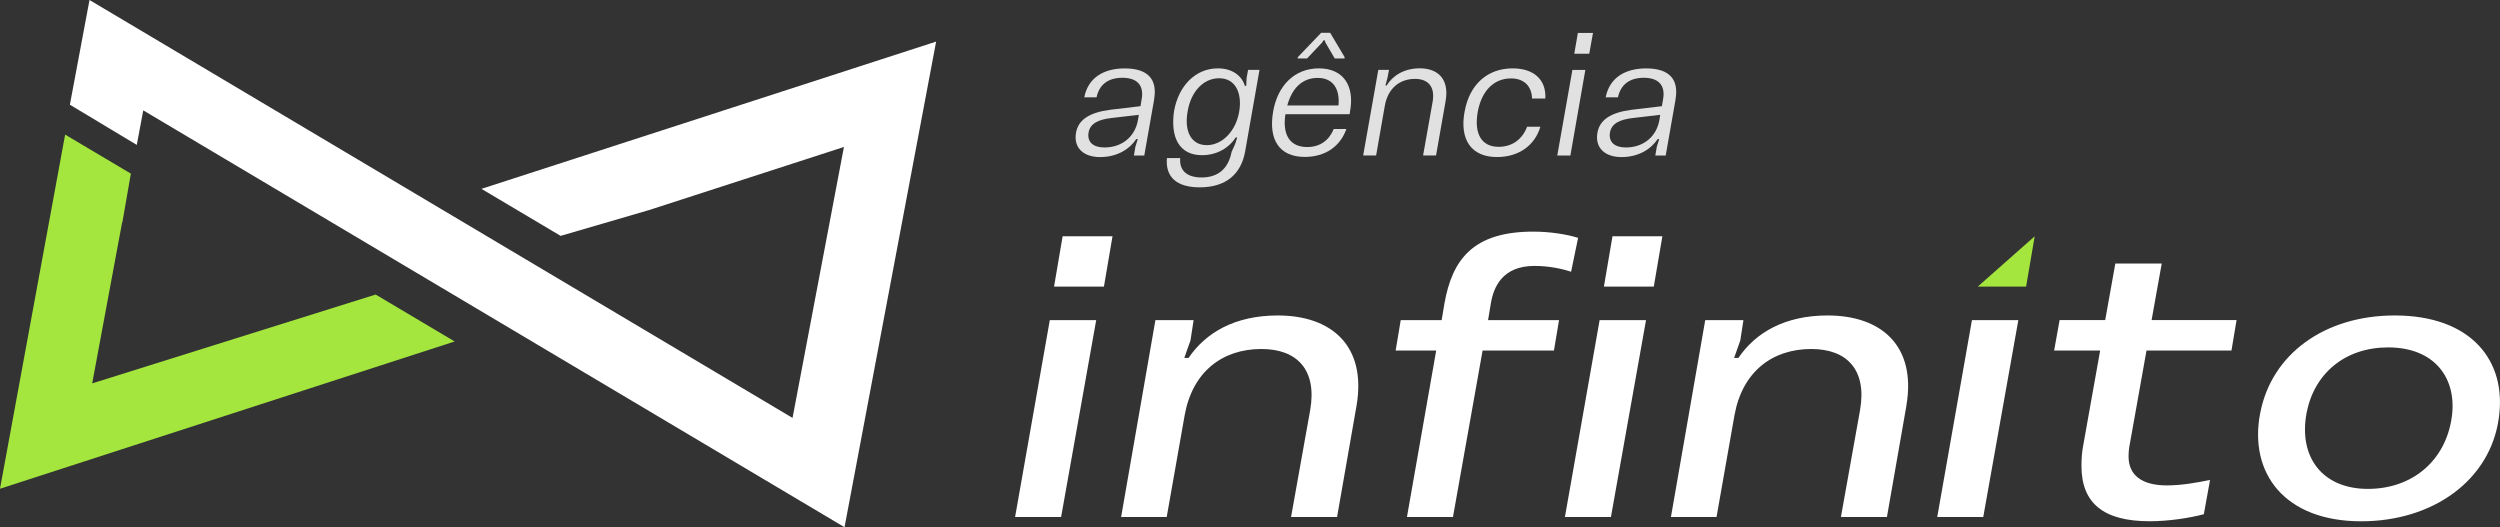
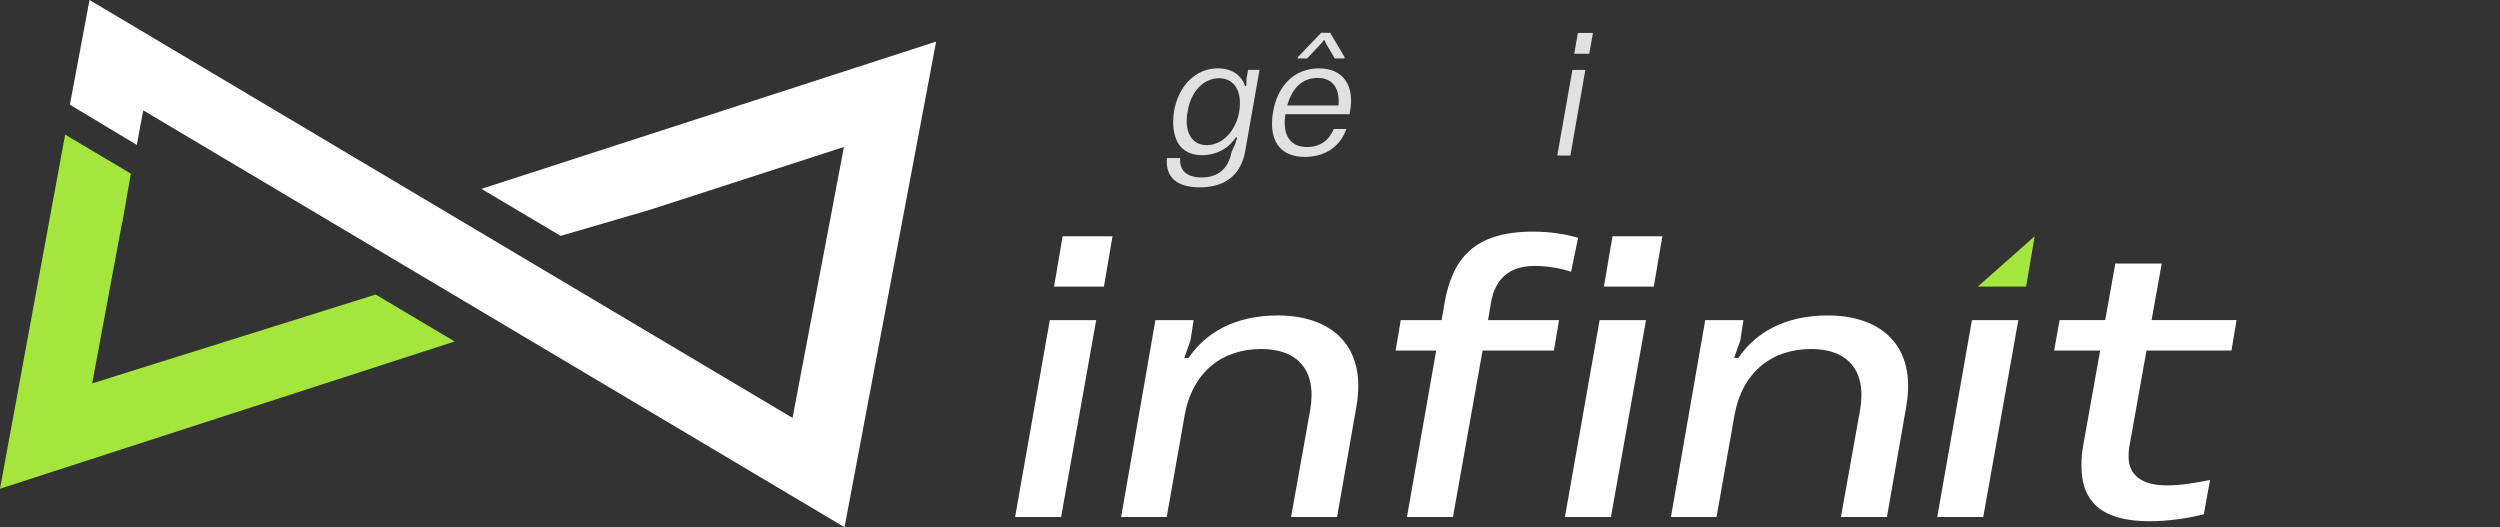
<svg xmlns="http://www.w3.org/2000/svg" id="Layer_2" data-name="Layer 2" viewBox="0 0 594.92 125.46">
  <rect x="0" y="0" width="594.92" height="125.46" fill="#333333" stroke="none" />
  <defs>
    <style>
      .cls-1 {
        fill: #e1e1e2;
      }

      .cls-1, .cls-2, .cls-3 {
        stroke-width: 0px;
      }

      .cls-2 {
        fill: #a4e63d;
      }

      .cls-3 {
        fill: #fff;
      }
    </style>
  </defs>
  <g id="Layer_1-2" data-name="Layer 1">
    <g>
-       <path class="cls-1" d="M274.65,23.68l-2.35,13.33h-2.47l.36-2.1.57-1.82h-.37c-1.5,2.27-4.37,4.29-8.63,4.29-3.89,0-6.32-2.19-5.71-5.75.53-3.12,3.16-4.86,8.18-5.51l7.17-.85.28-1.66c.61-3.4-1.18-5.1-4.58-5.1s-5.51,1.62-6.16,4.66h-2.92c.89-4.58,4.5-6.89,9.64-6.89,5.59,0,7.82,2.67,6.97,7.41M270.8,28.58l.2-1.26-6.56.77c-3.12.36-5.02,1.34-5.39,3.4-.4,2.31,1.09,3.6,3.77,3.6,4.21,0,7.29-2.59,7.98-6.52" />
      <path class="cls-1" d="M297.01,16.63h2.71l-3.4,19.32c-.93,5.39-4.46,8.63-10.85,8.63-5.51,0-8.18-2.51-7.78-6.97h3.16c-.24,3,1.62,4.62,5.1,4.62,3.73,0,6.32-1.9,7.13-6.07l.85-1.9.49-1.54h-.36c-1.5,2.35-4.34,4.21-8.02,4.21-5.47,0-7.57-4.29-6.64-10.57,1.09-5.95,5.1-10.09,10.41-10.09,3.48,0,5.71,1.78,6.44,4.17h.32l.08-1.86.36-1.95ZM290.13,18.62c-3.81,0-6.72,3.24-7.49,7.78-.89,4.7.73,8.14,4.53,8.14s6.93-3.48,7.7-7.86c.81-4.54-.89-8.06-4.74-8.06" />
      <path class="cls-1" d="M321.24,26.72l-.08.45h-15.27c-.77,4.94,1.09,7.82,5.18,7.82,3.08,0,5.23-1.62,6.32-4.29h3c-1.42,4.09-4.98,6.64-9.89,6.64-6.03,0-8.71-4.05-7.53-10.82,1.05-6.08,5.02-10.25,10.89-10.25s8.59,4.21,7.37,10.45M306.33,25.1h12.19c.36-3.89-1.26-6.56-4.94-6.56s-6.12,2.43-7.25,6.56M314.63,10.11l-3.6,3.81h-2.23l.04-.32,5.55-5.79h2.15l3.44,5.79-.04.32h-2.31l-2.23-3.81-.12-.49h-.36l-.28.49Z" />
-       <path class="cls-1" d="M344.04,23.88l-2.31,13.12h-3.08l2.27-12.8c.61-3.56-1.05-5.43-4.21-5.43-3.6,0-6.44,2.23-7.17,6.4l-2.07,11.83h-3.08l3.6-20.37h2.55l-.37,1.9-.48,1.82h.28c1.42-2.31,4.09-4.09,7.9-4.09,4.29,0,7.01,2.55,6.16,7.61" />
-       <path class="cls-1" d="M348.54,26.52c1.17-6.48,5.47-10.25,11.42-10.25,5.06,0,8.02,2.71,7.78,7.17h-3.16c-.08-2.84-1.82-4.78-5.02-4.78-4.01,0-6.97,2.88-7.9,7.94-.93,5.23.89,8.34,4.98,8.34,3.2,0,5.63-1.78,6.76-4.78h3.16c-1.3,4.38-5.06,7.21-10.33,7.21-6.07,0-8.95-4.09-7.7-10.85" />
      <path class="cls-1" d="M370.58,37.01l3.6-20.37h3.08l-3.56,20.37h-3.12ZM374.63,12.78l.85-4.94h3.6l-.89,4.94h-3.56Z" />
-       <path class="cls-1" d="M398.73,23.68l-2.35,13.33h-2.47l.36-2.1.57-1.82h-.37c-1.5,2.27-4.37,4.29-8.63,4.29-3.89,0-6.32-2.19-5.71-5.75.53-3.12,3.16-4.86,8.18-5.51l7.17-.85.28-1.66c.61-3.4-1.18-5.1-4.58-5.1s-5.51,1.62-6.16,4.66h-2.92c.89-4.58,4.5-6.89,9.64-6.89,5.59,0,7.82,2.67,6.97,7.41M394.88,28.58l.2-1.26-6.56.77c-3.12.36-5.02,1.34-5.39,3.4-.4,2.31,1.09,3.6,3.77,3.6,4.21,0,7.29-2.59,7.98-6.52" />
      <polygon class="cls-3" points="222.77 9.9 114.57 44.94 133.41 56.13 154.45 49.99 200.83 34.97 188.6 99.45 21.3 0 16.63 24.92 17.65 25.53 32.55 34.48 34.09 26.26 200.97 125.46 222.77 9.9" />
      <polygon class="cls-2" points="89.39 70.09 21.94 91.23 29.07 52.88 29.12 52.91 31.14 41.32 15.5 32.03 0 116.3 108.19 81.26 89.39 70.09" />
      <path class="cls-3" d="M241.56,123.03l8.26-46.85h11.04l-8.35,46.85h-10.95ZM250.83,68.2l2.04-11.97h11.87l-2.04,11.97h-11.87Z" />
      <path class="cls-3" d="M322.82,96.5l-4.64,26.53h-10.95l4.55-25.42c1.67-9.55-3.06-14.56-11.6-14.56-9.37,0-16.42,5.47-18.27,15.77l-4.27,24.21h-10.85l8.16-46.85h9.09l-.74,4.82-1.48,4.18h1.02c4.08-6.03,11.04-10.11,21.24-10.11,12.8,0,21.15,7.24,18.74,21.43" />
      <path class="cls-3" d="M354.12,76.18h16.88l-1.21,7.24h-16.98l-7.05,39.61h-10.95l6.96-39.61h-9.65l1.21-7.24h9.74l.65-3.9c1.86-10.58,6.87-17.16,21.15-17.16,4.08,0,7.98.65,10.67,1.48l-1.67,8.07c-2.23-.74-5.29-1.39-8.72-1.39-7.61,0-9.74,5.01-10.39,9l-.65,3.9ZM372.4,123.03l8.26-46.85h11.04l-8.35,46.85h-10.95ZM383.72,56.23h11.87l-2.04,11.97h-11.87l2.04-11.97Z" />
      <path class="cls-3" d="M453.67,96.5l-4.64,26.53h-10.95l4.55-25.42c1.67-9.55-3.06-14.56-11.6-14.56-9.37,0-16.42,5.47-18.28,15.77l-4.27,24.21h-10.85l8.16-46.85h9.09l-.74,4.82-1.48,4.18h1.02c4.08-6.03,11.04-10.11,21.24-10.11,12.8,0,21.15,7.24,18.74,21.43" />
      <polygon class="cls-3" points="461 123.03 469.26 76.18 480.3 76.18 471.95 123.03 461 123.03" />
      <path class="cls-3" d="M510.8,83.41l-3.99,22.36c-.18.83-.28,1.86-.28,2.88,0,4.27,2.97,6.86,9.09,6.86,3.53,0,7.14-.65,10.3-1.3l-1.48,8.16c-3.52.93-8.44,1.67-12.89,1.67-10.85,0-16.23-4.18-16.23-13.17,0-1.58.09-3.25.46-5.1l3.99-22.36h-10.95l1.3-7.24h10.85l2.41-13.45h11.04l-2.41,13.45h20.22l-1.21,7.24h-20.22Z" />
-       <path class="cls-3" d="M537.87,98.26c2.69-14.01,15.31-23.19,32-23.19,18.28,0,26.72,10.86,24.77,24.4-2.04,14.84-15.68,24.58-32.75,24.58-18.18,0-26.81-11.41-24.03-25.79M583.42,99.46c1.39-9.37-3.99-16.79-15.12-16.79-10.2,0-17.53,6.12-19.39,15.49-2.04,10.76,3.9,18.18,14.56,18.18s18.46-6.77,19.94-16.88" />
      <polygon class="cls-2" points="470.65 68.2 484.19 56.23 482.15 68.2 470.65 68.2" />
    </g>
  </g>
</svg>